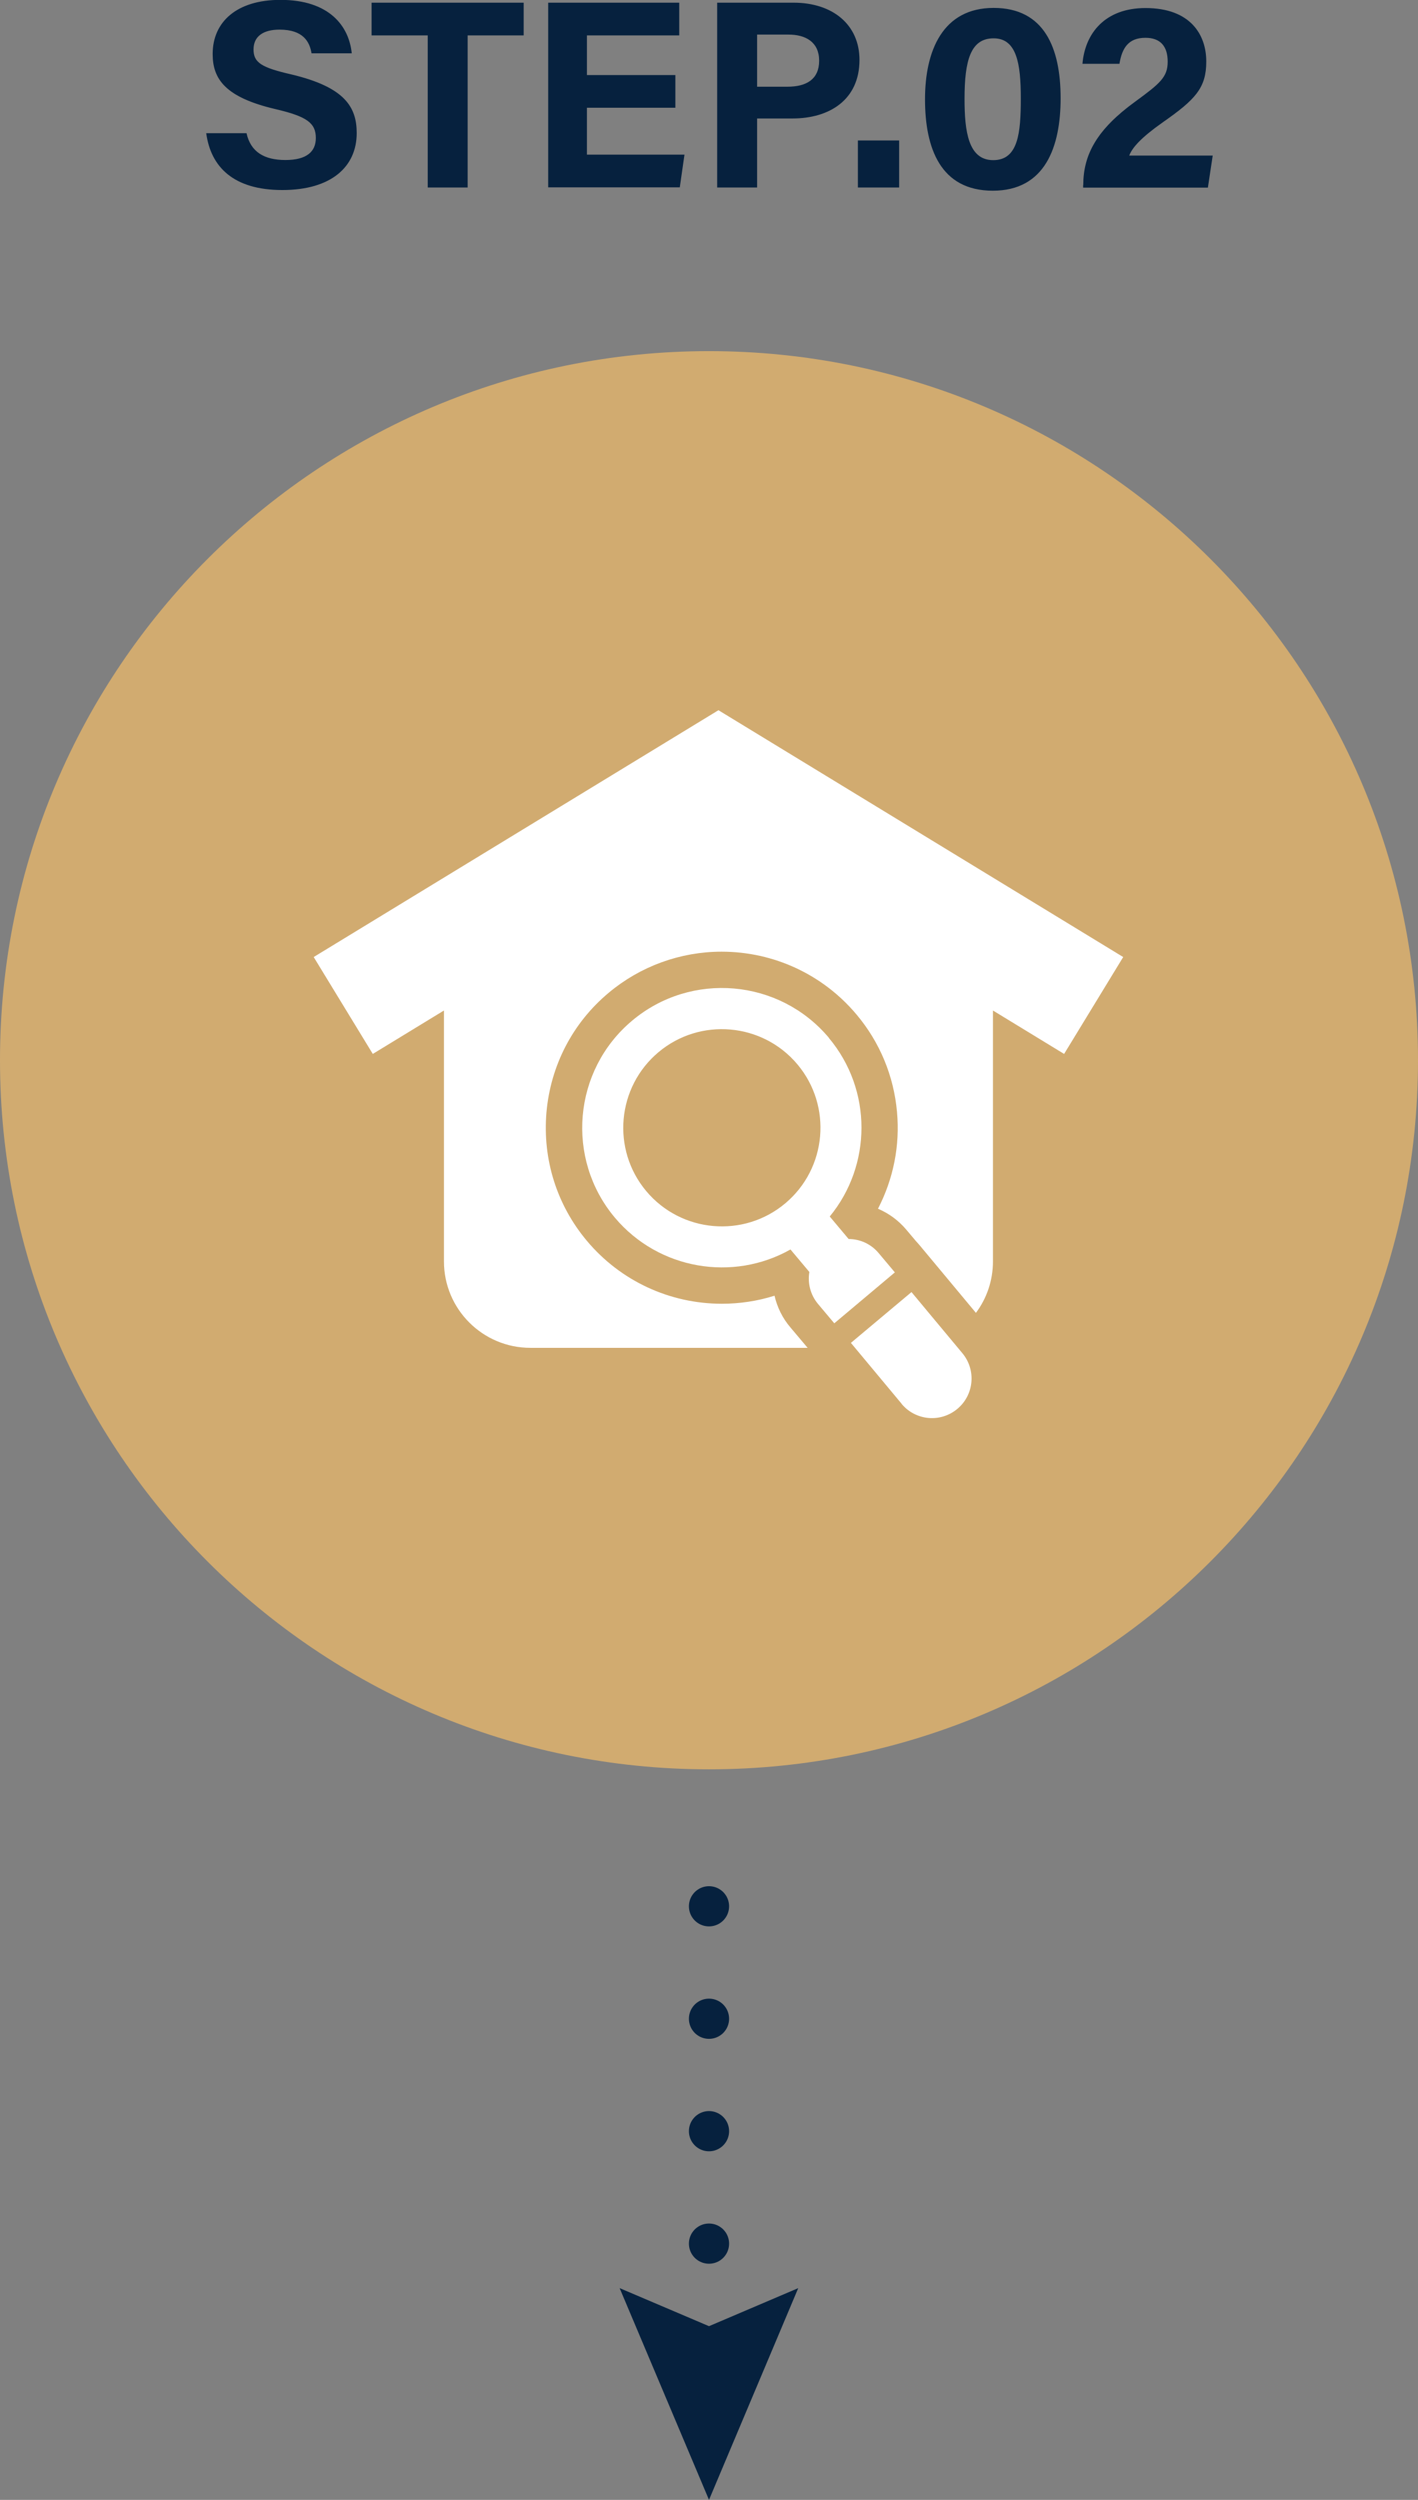
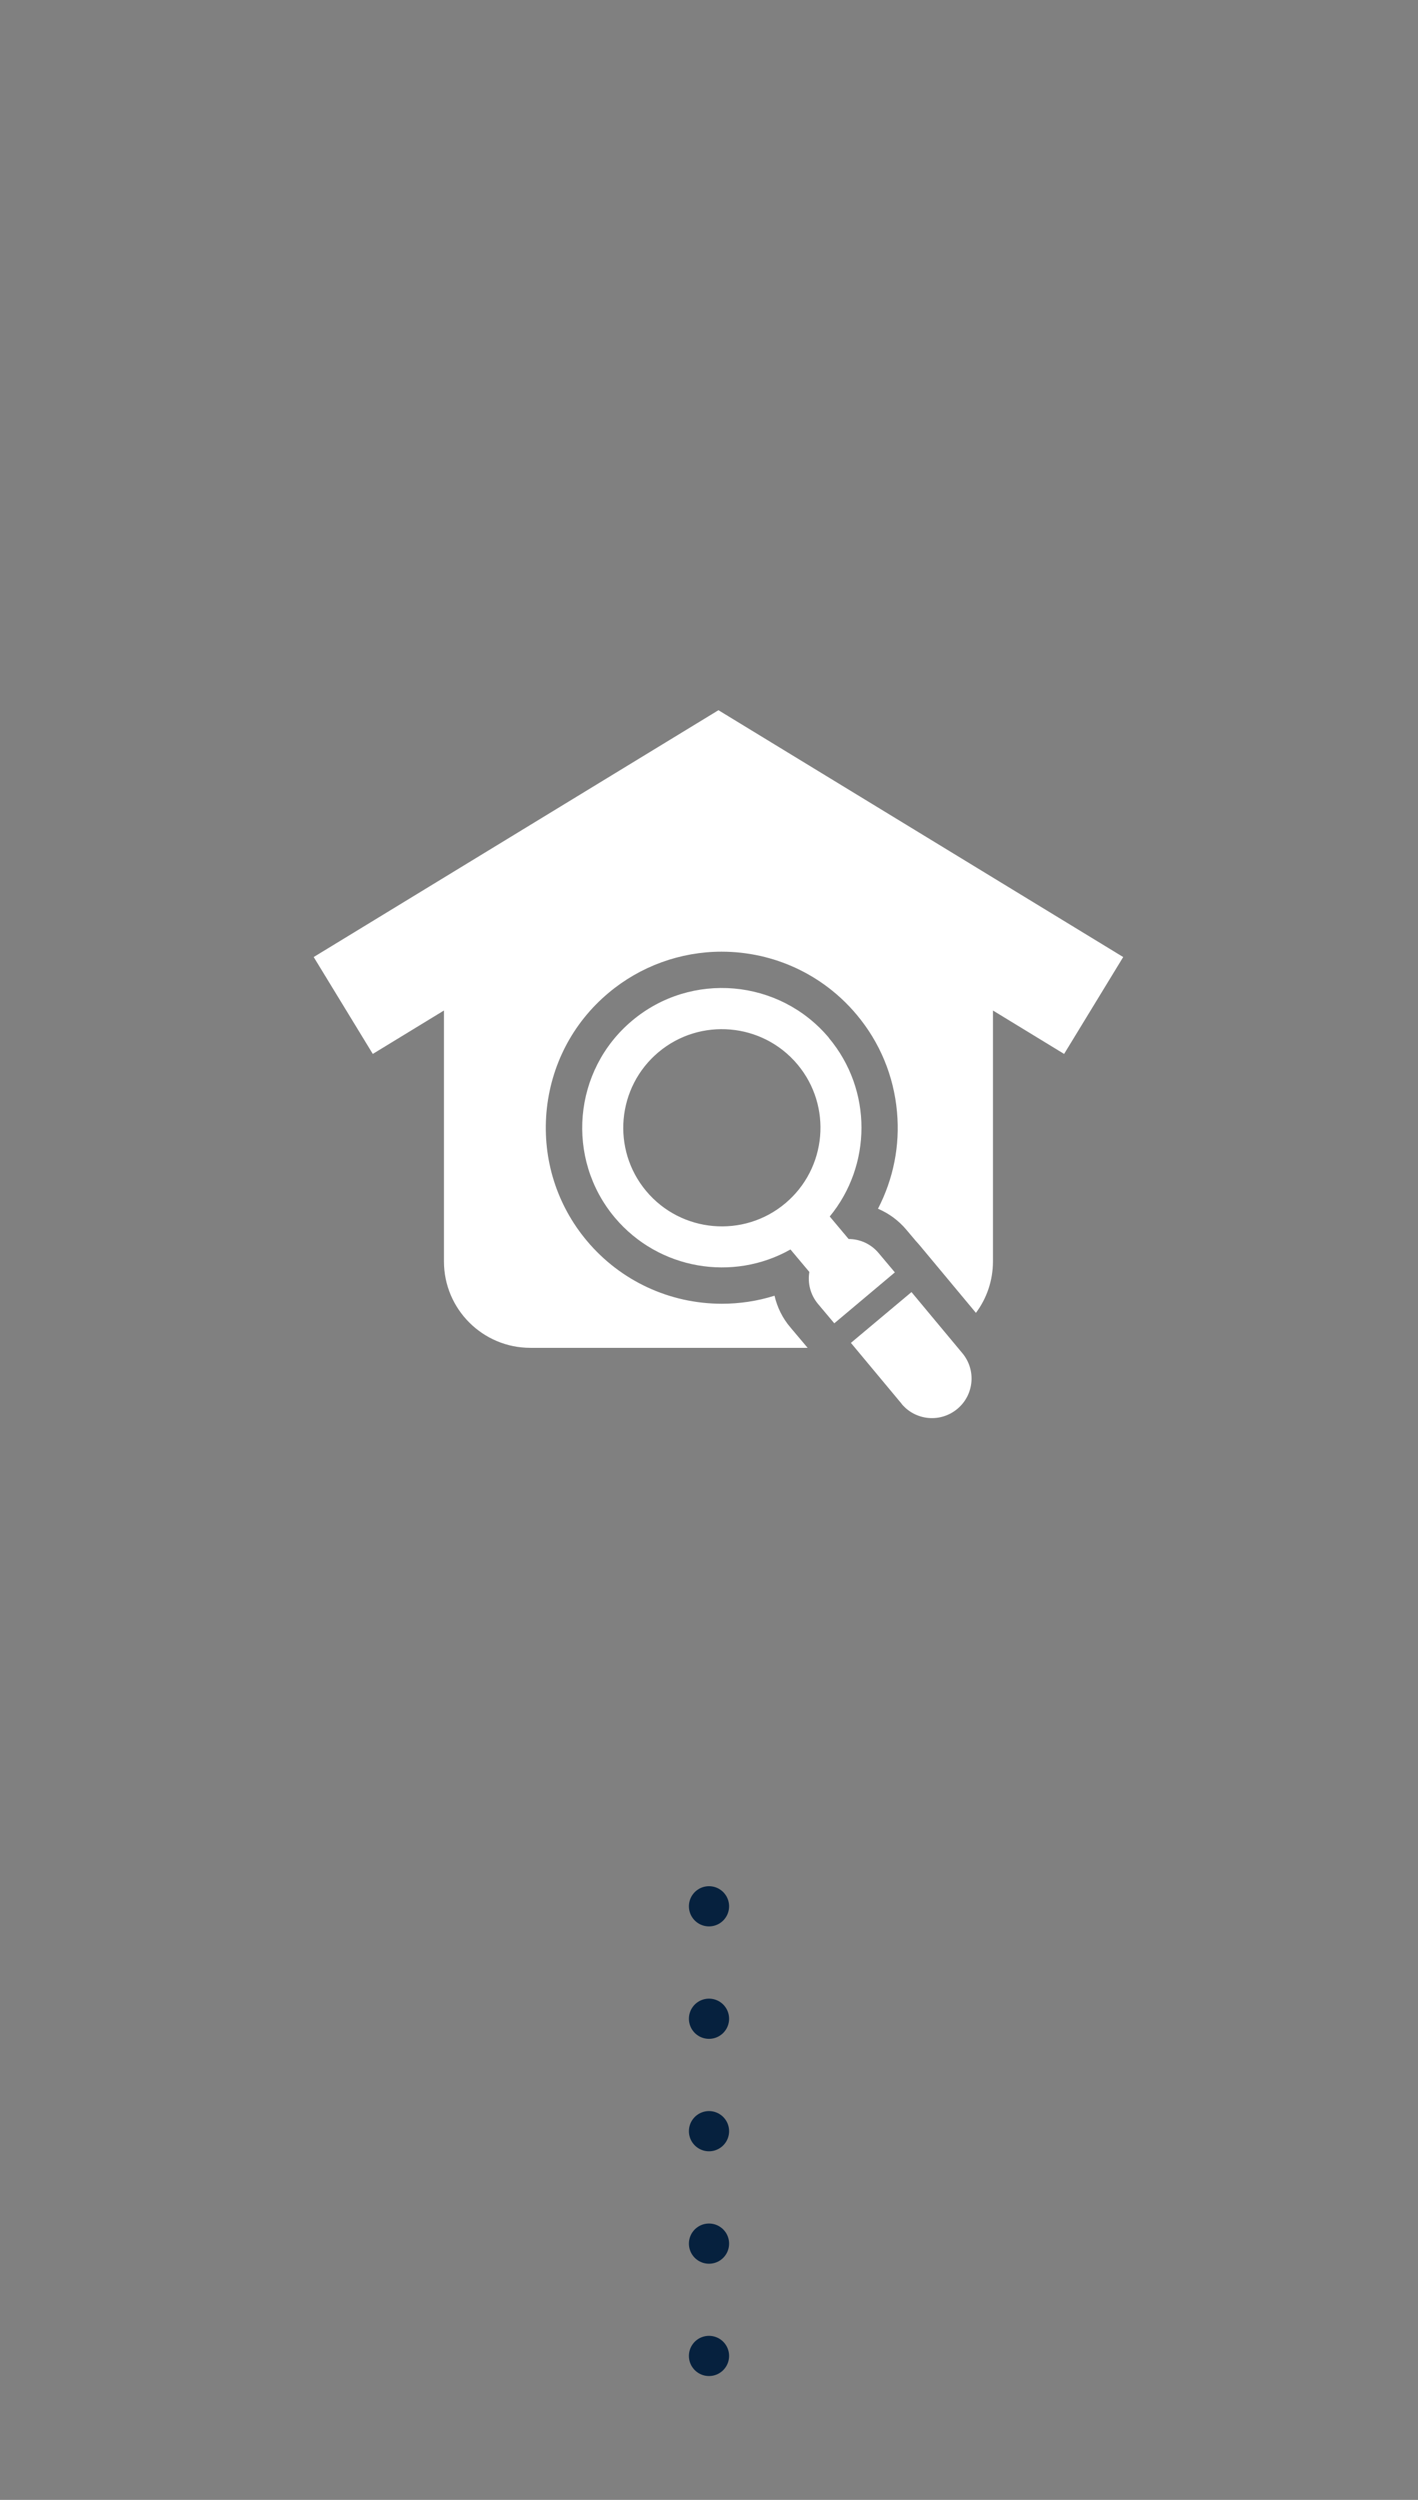
<svg xmlns="http://www.w3.org/2000/svg" id="_レイヤー_1" data-name="レイヤー_1" width="105.82" height="186.53" version="1.1" viewBox="0 0 105.82 186.53">
  <rect x="0" y="0" width="105.82" height="186.53" fill="#808080" stroke="none" />
-   <path d="M18.4,9.95c.31,1.38,1.31,1.99,2.9,1.99s2.27-.63,2.27-1.64c0-1.12-.66-1.61-3.02-2.16-3.75-.88-4.68-2.25-4.68-4.11,0-2.4,1.8-4.04,5.06-4.04,3.66,0,5.12,1.97,5.32,3.99h-3c-.14-.85-.61-1.77-2.39-1.77-1.21,0-1.94.5-1.94,1.48s.59,1.35,2.81,1.86c4.01.95,4.89,2.44,4.89,4.38,0,2.52-1.91,4.25-5.55,4.25s-5.34-1.72-5.68-4.24h3ZM31.92,2.64h-4.19V.2h11.35v2.44h-4.18v11.35h-2.98V2.64ZM43.8,8.04v3.5h7.28l-.35,2.44h-9.82V.2h9.78v2.44h-6.89v2.96h6.6v2.44h-6.6ZM53.51.2h5.71c2.93,0,4.92,1.65,4.92,4.27,0,3-2.27,4.37-4.99,4.37h-2.65v5.15h-2.98V.2ZM58.77,6.47c1.38,0,2.36-.53,2.36-1.94s-1.03-1.95-2.29-1.95h-2.34v3.89h2.28ZM64.02,13.99v-3.51h3.08v3.51h-3.08ZM79.15,7.33c0,3.62-1.15,6.9-5.06,6.9s-5.06-3.18-5.06-6.82,1.33-6.82,5.12-6.82,5,3,5,6.74ZM71.98,7.38c0,2.42.28,4.57,2.14,4.57s2.06-2.01,2.06-4.61-.31-4.48-2.03-4.48-2.17,1.66-2.17,4.51ZM80.84,13.81c0-2.29,1.03-4.16,3.88-6.23,1.86-1.36,2.42-1.83,2.42-2.98s-.55-1.78-1.66-1.78c-1.29,0-1.75.79-1.94,1.94h-2.76c.19-2.27,1.68-4.16,4.7-4.16,3.38,0,4.54,2.01,4.54,3.99s-.82,2.84-3.25,4.54c-1.62,1.14-2.28,1.89-2.5,2.48h6.23l-.36,2.39h-9.31v-.18Z" fill="#06213e" />
-   <path d="M105.82,79.11c0,29.22-23.69,52.91-52.91,52.91S0,108.33,0,79.11,23.69,26.2,52.91,26.2s52.91,23.69,52.91,52.91" fill="#d1ab70" />
  <line x1="52.91" y1="142.24" x2="52.91" y2="142.24" fill="none" stroke="#06213e" stroke-linecap="round" stroke-width="3" />
  <line x1="52.91" y1="150.63" x2="52.91" y2="171.6" fill="none" stroke="#06213e" stroke-dasharray="0 8.39" stroke-linecap="round" stroke-width="3" />
  <line x1="52.91" y1="175.79" x2="52.91" y2="175.79" fill="none" stroke="#06213e" stroke-linecap="round" stroke-width="3" />
-   <polygon points="46.24 170.73 52.91 173.57 59.57 170.73 52.91 186.53 46.24 170.73" fill="#06213e" />
  <path d="M53.62,52.99l-30.21,18.42,4.41,7.23,5.31-3.24v18.72c0,3.56,2.89,6.45,6.45,6.45h20.69l-1.29-1.53c-.58-.68-.98-1.49-1.18-2.36-1.27.4-2.59.6-3.93.6-3.9,0-7.57-1.71-10.07-4.69-2.25-2.68-3.32-6.09-3.02-9.59.31-3.5,1.95-6.67,4.64-8.92,2.36-1.98,5.35-3.07,8.43-3.07,3.9,0,7.57,1.71,10.07,4.69,1.74,2.07,2.78,4.58,3.02,7.27.23,2.51-.27,5-1.42,7.22.82.35,1.54.88,2.12,1.57l.7.83h0s.25.28.25.28l1.5,1.8.5.6h0s2.24,2.69,2.24,2.69c.8-1.07,1.27-2.4,1.27-3.84v-18.72l5.31,3.24,4.41-7.23-30.21-18.42Z" fill="#fff" />
  <path d="M61.86,77.44c-3.7-4.41-10.29-4.98-14.69-1.28-4.41,3.7-4.98,10.29-1.29,14.69,3.28,3.9,8.83,4.8,13.11,2.38l1.41,1.68c-.14.82.07,1.7.65,2.39l1.21,1.44,4.52-3.8-1.21-1.44c-.58-.69-1.4-1.05-2.24-1.05l-1.41-1.68c3.13-3.8,3.21-9.42-.07-13.33M48.23,88.88c-2.61-3.11-2.2-7.76.91-10.37,3.11-2.61,7.76-2.2,10.37.91,2.61,3.11,2.2,7.76-.91,10.37-3.11,2.61-7.76,2.2-10.37-.91" fill="#fff" />
  <path d="M67.29,104.76c1.05,1.25,2.91,1.41,4.16.36s1.41-2.91.36-4.16l-3.79-4.55-4.52,3.79,3.79,4.55Z" fill="#fff" />
</svg>